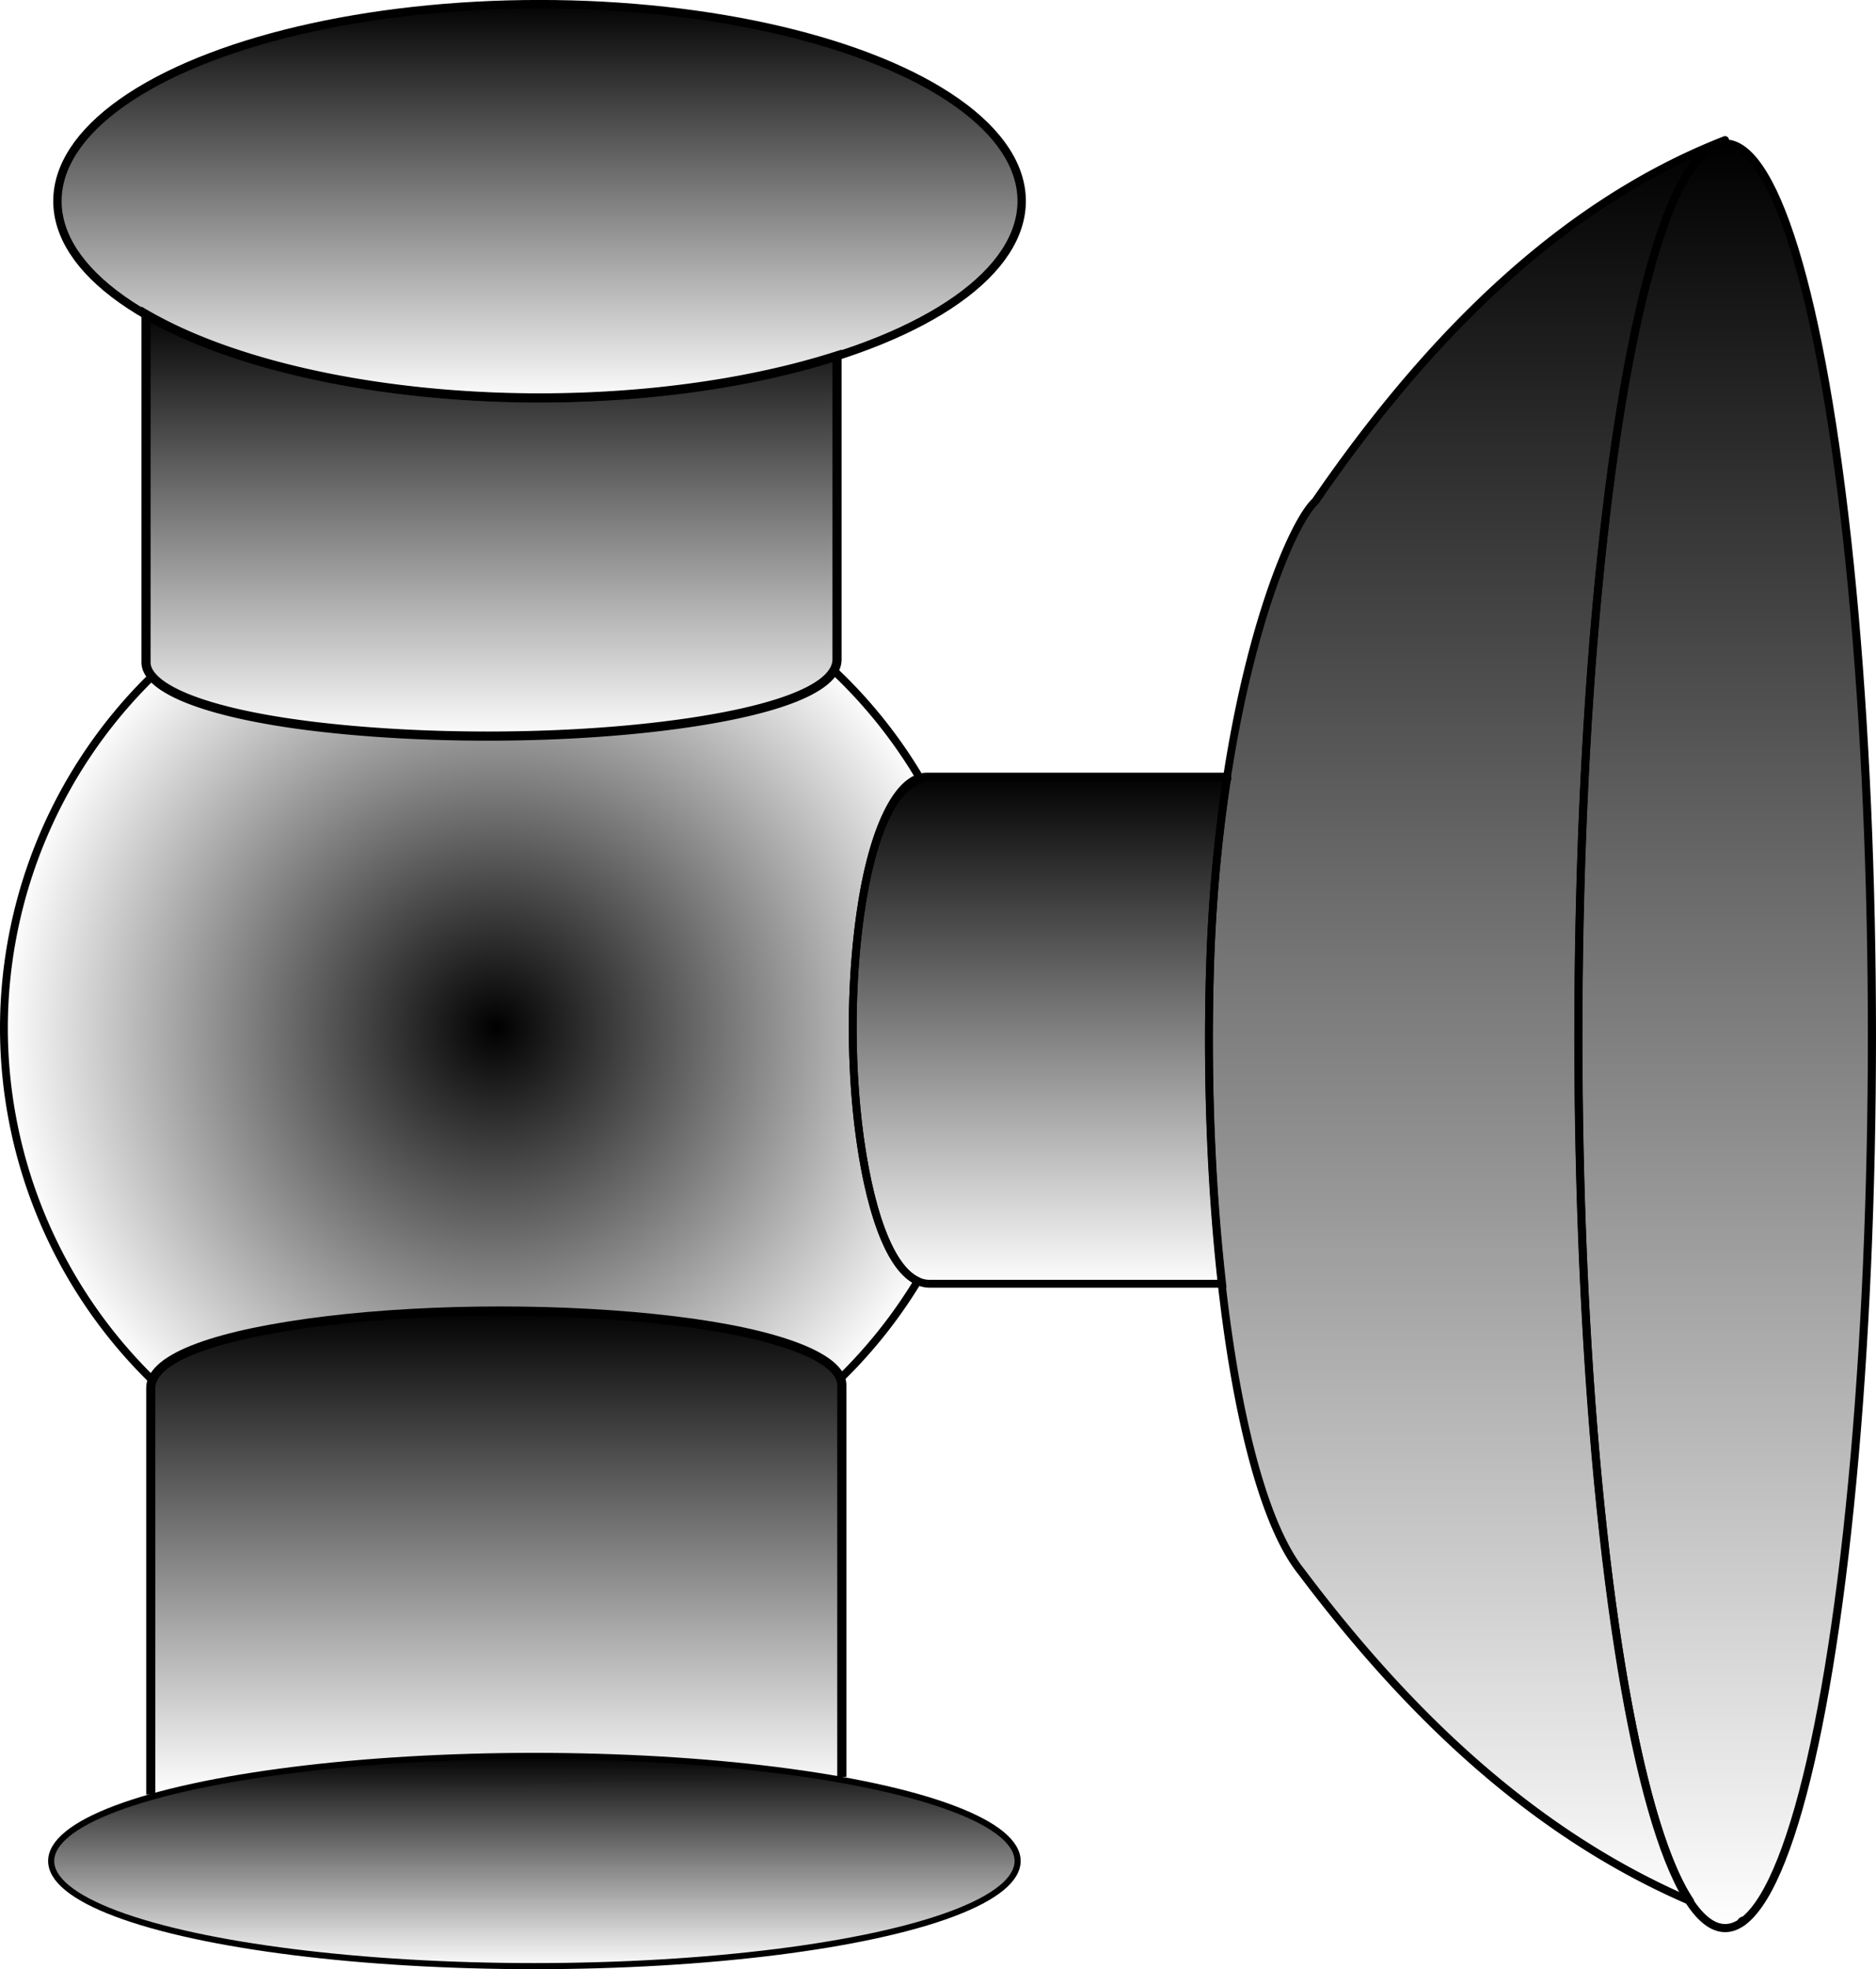
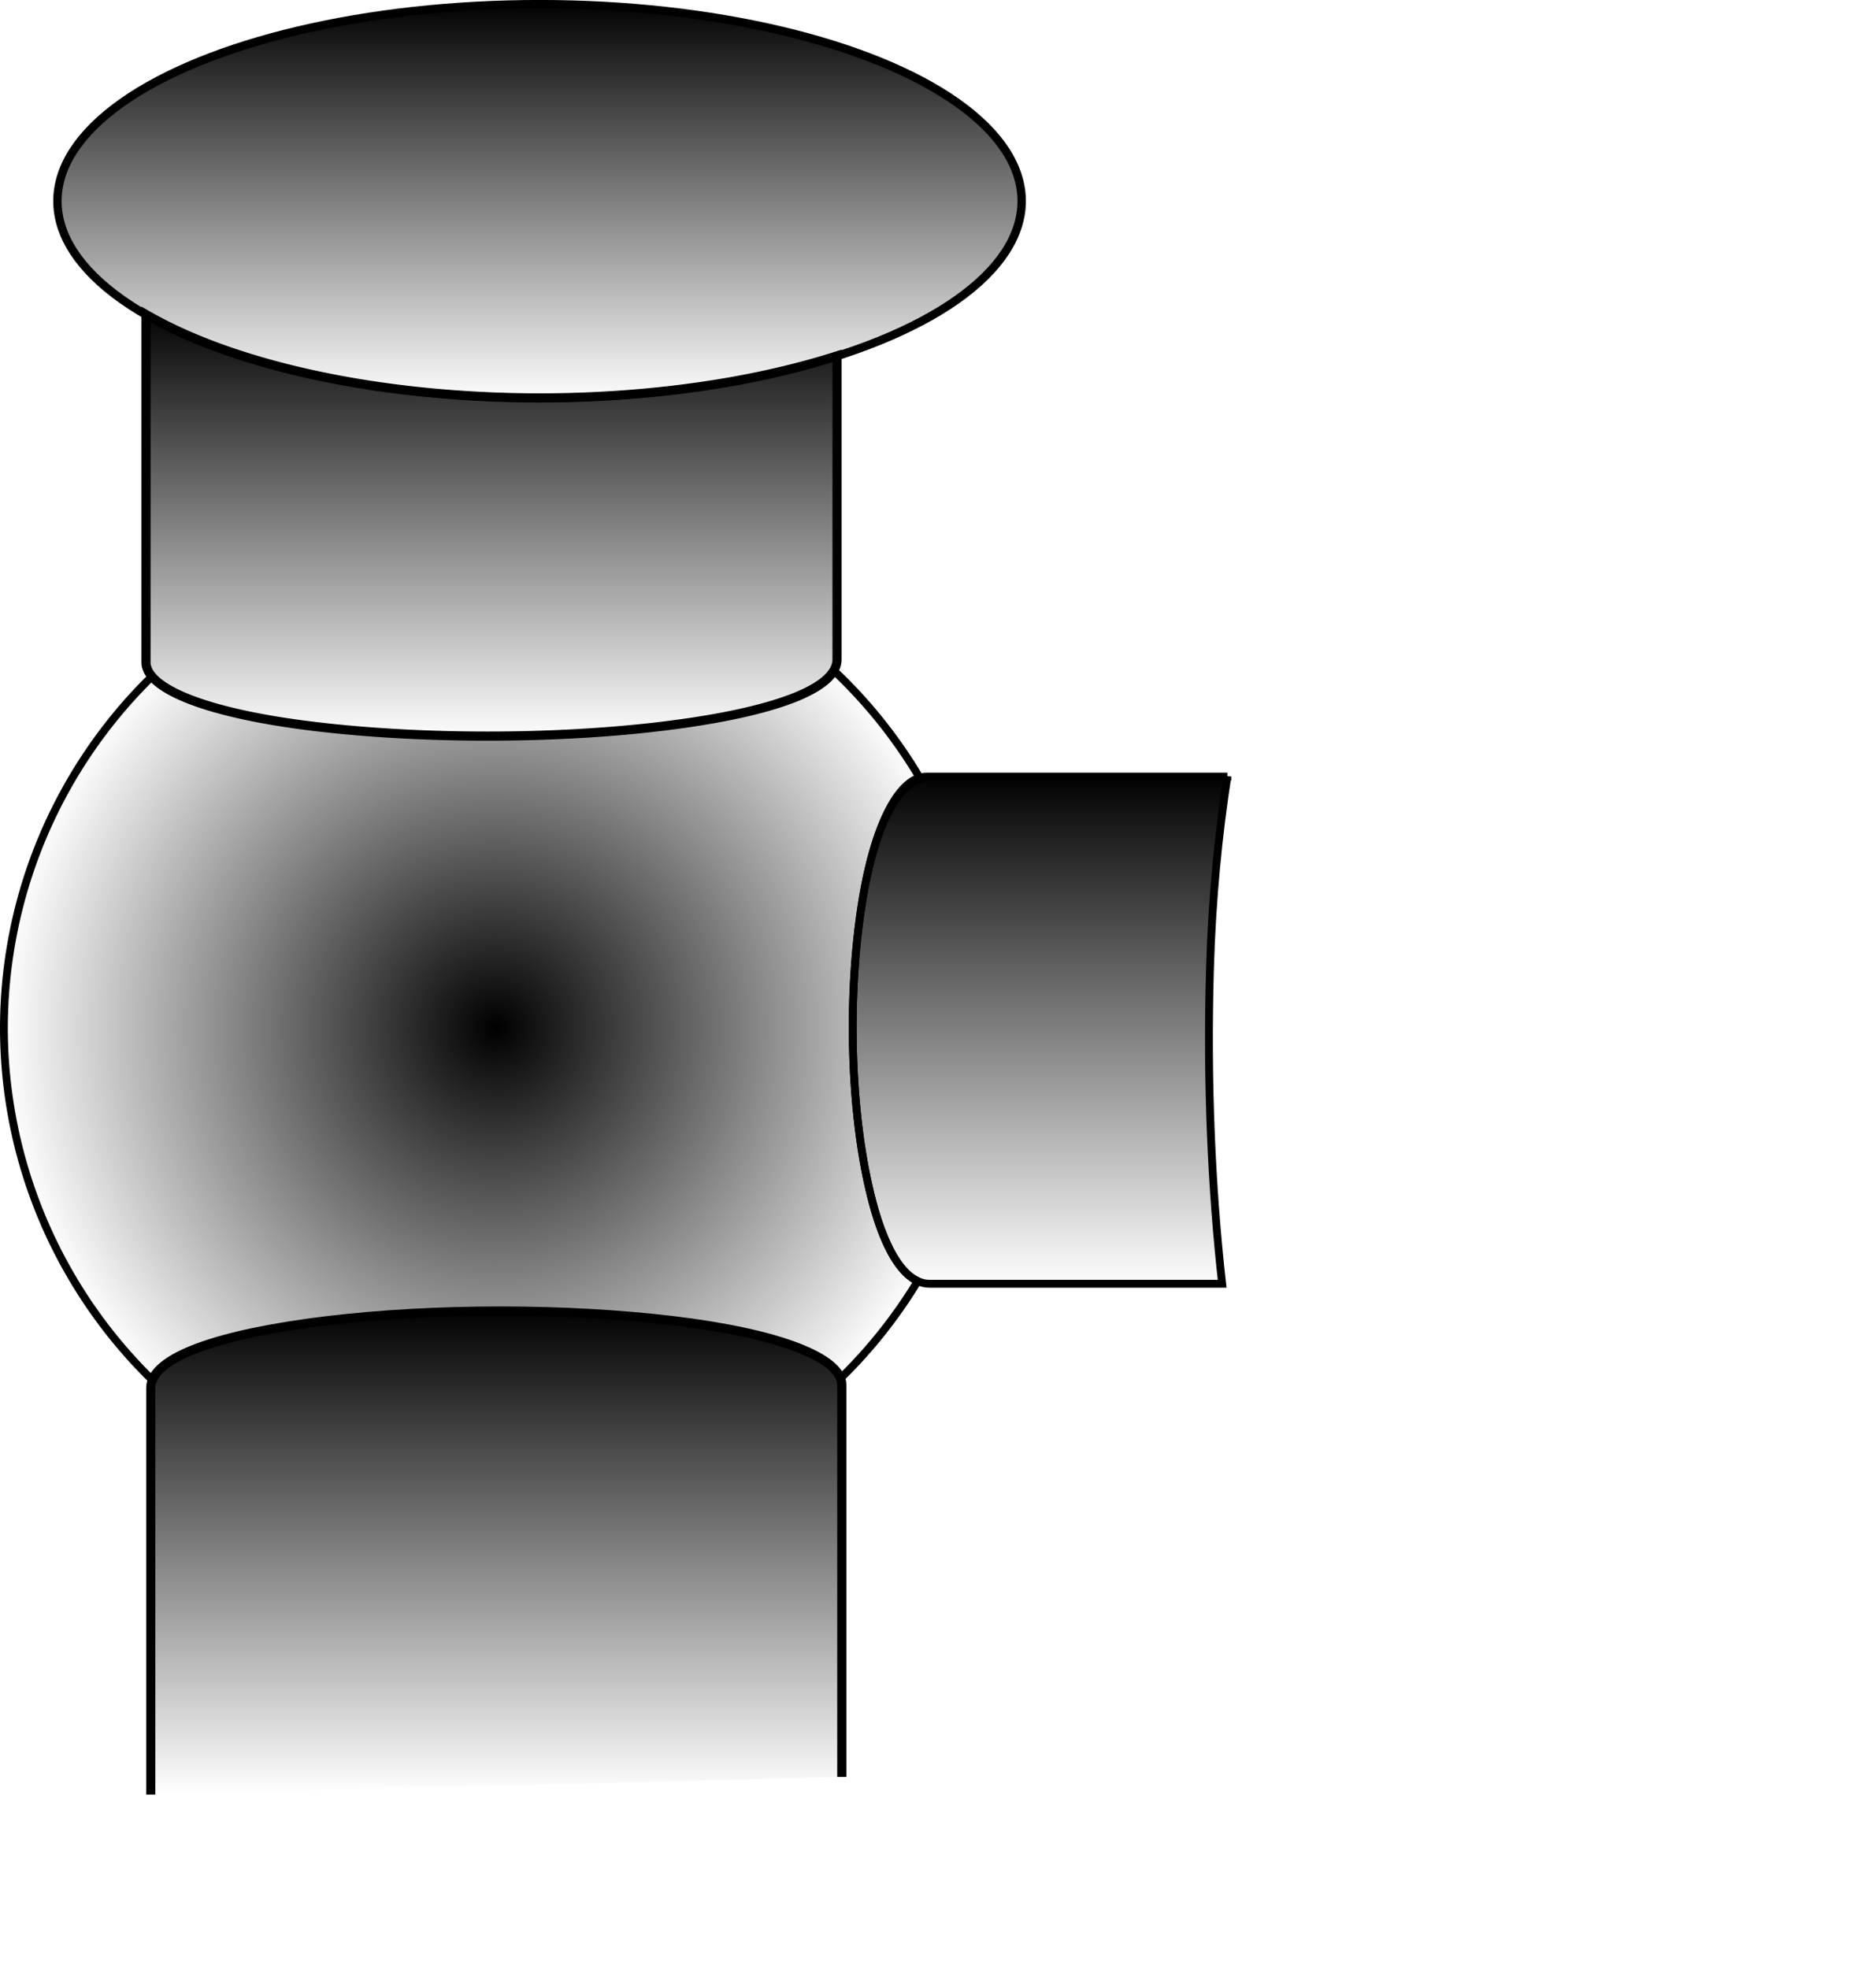
<svg xmlns="http://www.w3.org/2000/svg" xmlns:ns1="http://sodipodi.sourceforge.net/DTD/sodipodi-0.dtd" xmlns:ns2="http://www.inkscape.org/namespaces/inkscape" xmlns:xlink="http://www.w3.org/1999/xlink" version="1.1" id="svg160" width="23.977" height="25.158" viewBox="0 0 23.977 25.158" ns1:docname="CV_V.svg" ns2:version="0.92.4 (5da689c313, 2019-01-14)">
  <defs id="defs164">
    <linearGradient ns2:collect="always" xlink:href="#linearGradient33278" id="linearGradient33280" x1="1.87" y1="6.356" x2="24.729" y2="6.356" gradientUnits="userSpaceOnUse" gradientTransform="rotate(90,12.664,12.537)" />
    <linearGradient ns2:collect="always" id="linearGradient33278">
      <stop style="stop-color:#000000;stop-opacity:1;" offset="0" id="stop33274" />
      <stop style="stop-color:#000000;stop-opacity:0;" offset="1" id="stop33276" />
    </linearGradient>
    <linearGradient ns2:collect="always" xlink:href="#linearGradient33278" id="linearGradient33328" x1="1.908" y1="3.151" x2="24.813" y2="3.151" gradientUnits="userSpaceOnUse" gradientTransform="translate(-0.127,-25.2)" />
    <linearGradient ns2:collect="always" xlink:href="#linearGradient33278" id="linearGradient33312" x1="22.522" y1="18.371" x2="25.285" y2="18.371" gradientUnits="userSpaceOnUse" gradientTransform="translate(-0.127,-25.2)" />
    <linearGradient ns2:collect="always" xlink:href="#linearGradient33278" id="linearGradient33320" x1="0.127" y1="18.305" x2="5.265" y2="18.305" gradientUnits="userSpaceOnUse" gradientTransform="translate(-0.127,-25.2)" />
    <linearGradient ns2:collect="always" xlink:href="#linearGradient33278" id="linearGradient33304" x1="16.819" y1="18.857" x2="23.055" y2="18.857" gradientUnits="userSpaceOnUse" gradientTransform="rotate(90,12.664,12.537)" />
    <linearGradient ns2:collect="always" xlink:href="#linearGradient33278" id="linearGradient33296" x1="4.043" y1="18.918" x2="9.591" y2="18.918" gradientUnits="userSpaceOnUse" gradientTransform="rotate(90,12.664,12.537)" />
    <linearGradient ns2:collect="always" xlink:href="#linearGradient33278" id="linearGradient33288" x1="9.999" y1="11.904" x2="16.579" y2="11.904" gradientUnits="userSpaceOnUse" gradientTransform="rotate(90,12.664,12.537)" />
    <radialGradient ns2:collect="always" xlink:href="#linearGradient33278" id="radialGradient33159" cx="13.258" cy="18.858" fx="13.258" fy="18.858" r="6.342" gradientUnits="userSpaceOnUse" gradientTransform="rotate(90,12.664,12.537)" />
  </defs>
  <ns1:namedview pagecolor="#ffffff" bordercolor="#666666" borderopacity="1" objecttolerance="10" gridtolerance="10" guidetolerance="10" ns2:pageopacity="0" ns2:pageshadow="2" ns2:window-width="1920" ns2:window-height="1017" id="namedview162" showgrid="false" ns2:zoom="9.8333333" ns2:cx="44.310685" ns2:cy="2.3078602" ns2:window-x="1912" ns2:window-y="-8" ns2:window-maximized="1" ns2:current-layer="svg160" />
  <path style="opacity:1;fill:url(#radialGradient33159);fill-opacity:1;stroke:#000000;stroke-width:0.1;stroke-linejoin:round;stroke-miterlimit:4;stroke-dasharray:none;stroke-dashoffset:0;stroke-opacity:1;paint-order:markers stroke fill" d="m 11.765,9.955 a 6.292,6.292 0 0 0 -1.107,-1.387 c -0.187,0.324 -1.012,0.568 -2.211,0.713 -1.371,0.165 -3.059,0.165 -4.43,0 C 2.887,9.145 2.168,8.909 1.946,8.639 A 6.292,6.292 0 0 0 0.05,13.131 6.292,6.292 0 0 0 1.954,17.639 c 0.129,-0.348 0.965,-0.612 2.225,-0.764 1.371,-0.165 3.059,-0.165 4.43,0 1.263,0.152 2.017,0.431 2.129,0.74 a 6.292,6.292 0 0 0 0.992,-1.248 c -0.32,-0.144 -0.563,-0.745 -0.707,-1.617 -0.166,-1.005 -0.166,-2.245 0,-3.25 0.152,-0.925 0.433,-1.462 0.742,-1.545 z" id="path33129" ns2:connector-curvature="0" />
  <path style="fill:url(#linearGradient33288);fill-opacity:1;stroke:#000000;stroke-width:0.1;stroke-linecap:butt;stroke-linejoin:miter;stroke-miterlimit:4;stroke-dasharray:none;stroke-opacity:1" d="m 15.687,9.922 h -3.842 c -0.341,0 -0.657,0.573 -0.822,1.578 -0.166,1.005 -0.166,2.245 0,3.25 0.166,1.005 0.464,1.652 0.859,1.652 h 3.738 c -0.136,-1.209 -0.197,-2.587 -0.156,-4.008 0.026,-0.92 0.11,-1.742 0.223,-2.473 z" id="path33135" ns2:connector-curvature="0" />
  <path style="fill:url(#linearGradient33296);fill-opacity:1;stroke:#000000;stroke-width:0.117;stroke-linecap:butt;stroke-linejoin:miter;stroke-miterlimit:4;stroke-dasharray:none;stroke-opacity:1" d="m 10.698,4.547 a 6.162,2.516 0 0 1 -3.803,0.537 6.162,2.516 0 0 1 -5.029,-1.066 v 4.443 c 0,0.34 0.78,0.655 2.15,0.82 1.371,0.165 3.059,0.165 4.43,0 1.371,-0.165 2.252,-0.463 2.252,-0.857 z" id="path33135-0" ns2:connector-curvature="0" />
  <path style="fill:url(#linearGradient33304);fill-opacity:1;stroke:#000000;stroke-width:0.117;stroke-linecap:butt;stroke-linejoin:miter;stroke-miterlimit:4;stroke-dasharray:none;stroke-opacity:1" d="m 1.927,22.928 v -5.196 c 0,-0.395 0.882,-0.692 2.252,-0.858 1.371,-0.165 3.059,-0.165 4.43,0 1.371,0.165 2.15,0.48 2.15,0.82 v 5.009" id="path33135-0-4" ns2:connector-curvature="0" ns1:nodetypes="ccsscc" />
  <ellipse style="opacity:1;fill:url(#linearGradient33320);fill-opacity:1;stroke:#000000;stroke-width:0.107;stroke-linejoin:round;stroke-miterlimit:4;stroke-dasharray:none;stroke-dashoffset:0;stroke-opacity:1;paint-order:markers stroke fill" id="path33197" cx="2.569" cy="-6.896" rx="2.516" ry="6.162" transform="rotate(90)" />
-   <ellipse style="opacity:1;fill:url(#linearGradient33312);fill-opacity:1;stroke:#000000;stroke-width:0.078;stroke-linejoin:round;stroke-miterlimit:4;stroke-dasharray:none;stroke-dashoffset:0;stroke-opacity:1;paint-order:markers stroke fill" id="path33197-8" cx="23.777" cy="-6.83" rx="1.343" ry="6.176" transform="rotate(90)" />
-   <ellipse style="opacity:1;fill:url(#linearGradient33328);fill-opacity:1;stroke:#000000;stroke-width:0.104;stroke-linejoin:round;stroke-miterlimit:4;stroke-dasharray:none;stroke-dashoffset:0;stroke-opacity:1;paint-order:markers stroke fill" id="path33237" cx="13.234" cy="-22.049" rx="11.4" ry="1.876" transform="rotate(90)" />
-   <path style="opacity:1;fill:url(#linearGradient33280);fill-opacity:1;stroke:#000000;stroke-width:0.1;stroke-linejoin:round;stroke-miterlimit:4;stroke-dasharray:none;stroke-dashoffset:0;stroke-opacity:1;paint-order:markers stroke fill" d="m 22.271,24.539 a 1.876,11.4 0 0 1 -0.014,0.01 c 0.005,0.002 0.009,0.004 0.014,0.006 z M 22.048,1.789 c -2.174,0.849 -3.874,2.632 -5.236,4.615 -0.372,0.345 -1.248,2.542 -1.348,5.99 -0.099,3.448 0.376,6.699 1.166,7.684 1.36,1.809 2.957,3.344 4.971,4.211 a 1.876,11.4 0 0 1 -1.428,-11.055 1.876,11.4 0 0 1 1.875,-11.4 z" id="path33265" ns2:connector-curvature="0" />
</svg>